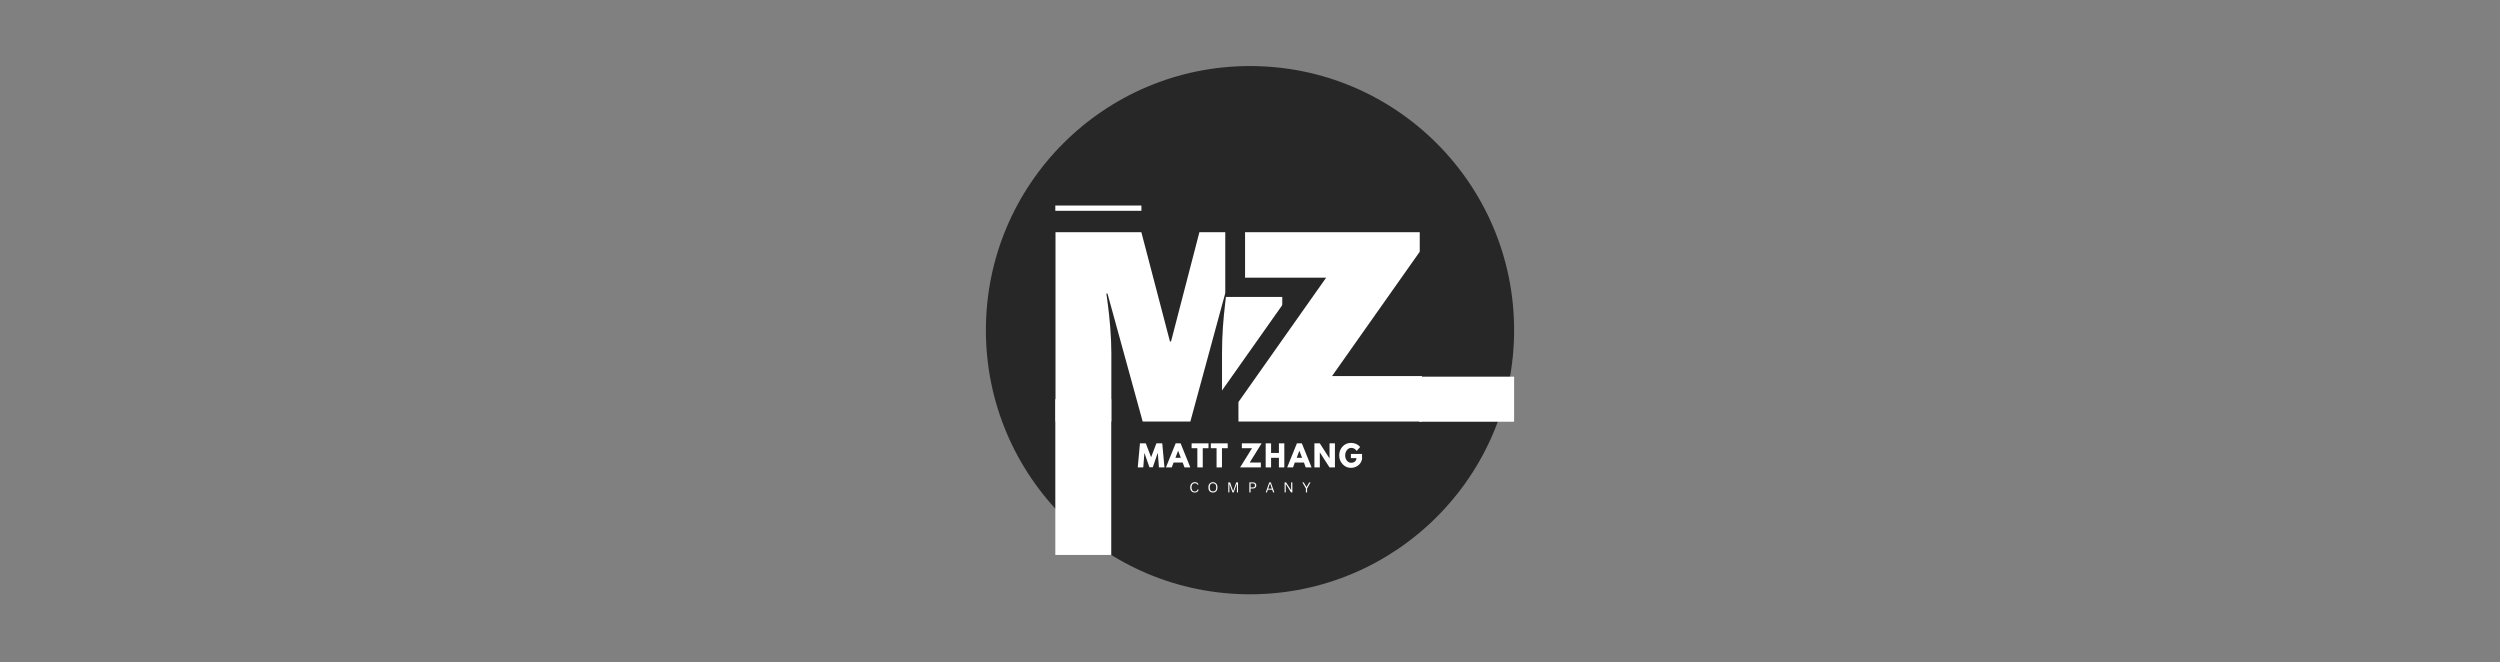
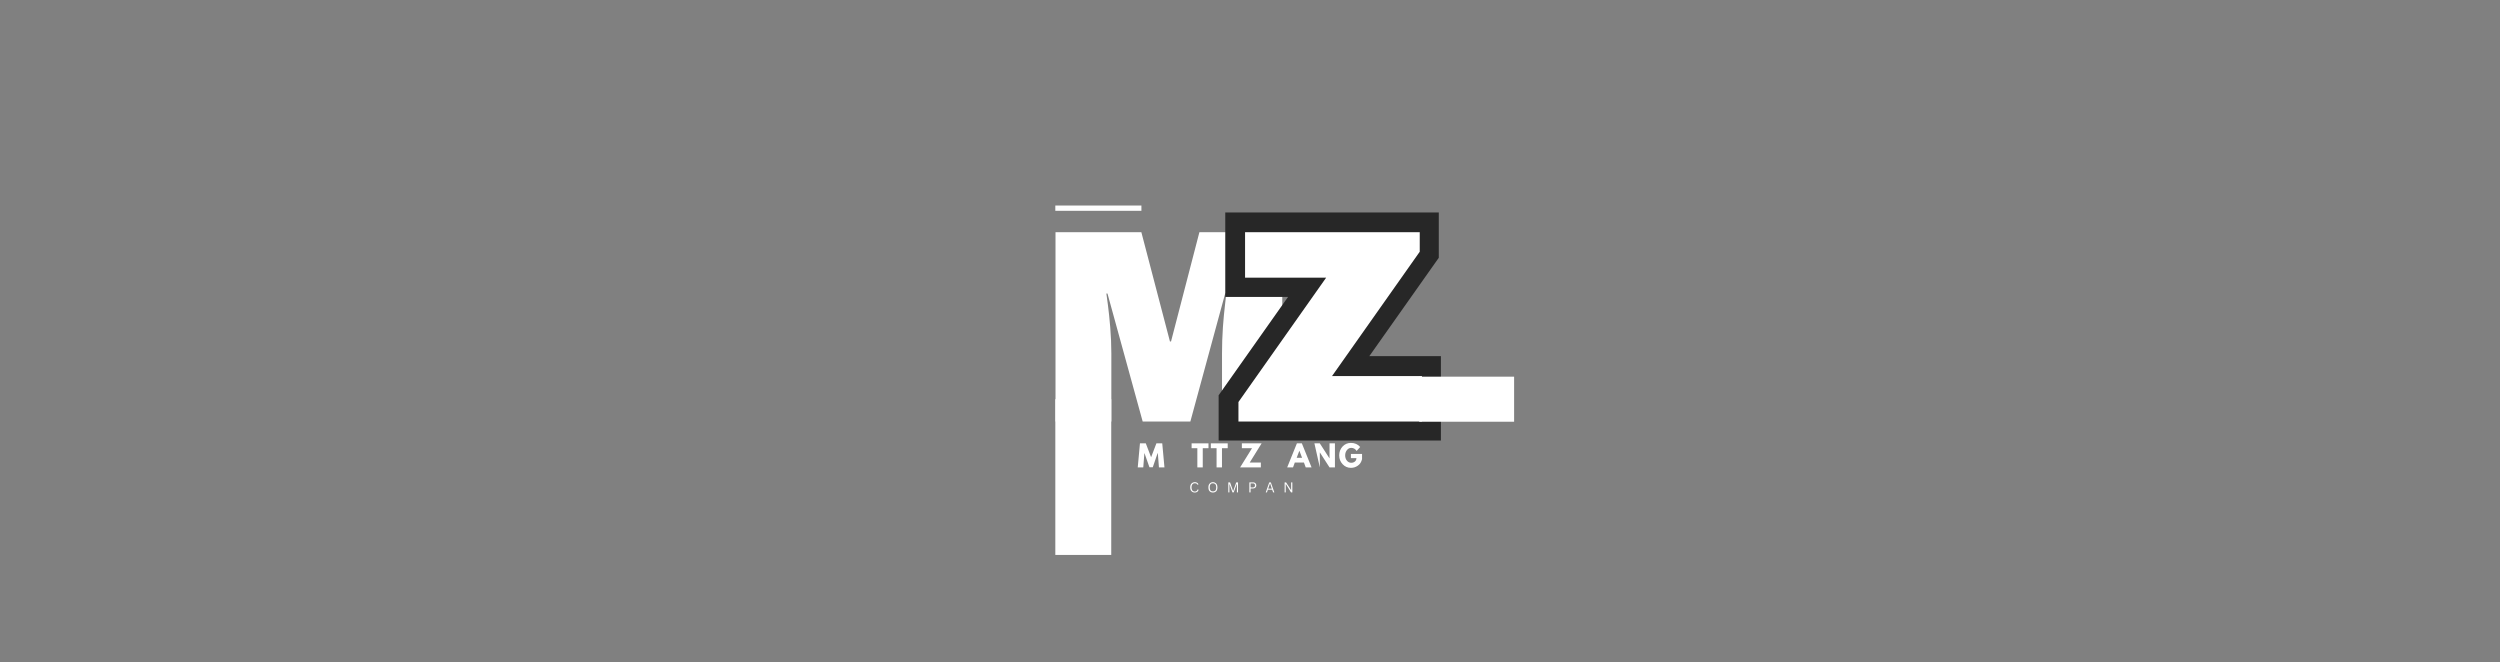
<svg xmlns="http://www.w3.org/2000/svg" width="472" viewBox="0 0 354 93.75" height="125" preserveAspectRatio="xMidYMid meet">
  <rect x="0" y="0" width="354" height="93.75" fill="#808080" stroke="none" />
  <defs>
    <g />
    <clipPath id="d201eb261f">
      <path d="M 139.602 9.352 L 214.398 9.352 L 214.398 84.152 L 139.602 84.152 Z M 139.602 9.352 " clip-rule="nonzero" />
    </clipPath>
    <clipPath id="af1642a4cc">
-       <path d="M 177 9.352 C 156.344 9.352 139.602 26.094 139.602 46.75 C 139.602 67.406 156.344 84.152 177 84.152 C 197.656 84.152 214.398 67.406 214.398 46.75 C 214.398 26.094 197.656 9.352 177 9.352 Z M 177 9.352 " clip-rule="nonzero" />
-     </clipPath>
+       </clipPath>
    <clipPath id="1f10288fca">
      <path d="M 149.434 56.527 L 157.352 56.527 L 157.352 78.594 L 149.434 78.594 Z M 149.434 56.527 " clip-rule="nonzero" />
    </clipPath>
    <clipPath id="11cd1ac7f5">
      <path d="M 200.961 53.332 L 214.398 53.332 L 214.398 59.719 L 200.961 59.719 Z M 200.961 53.332 " clip-rule="nonzero" />
    </clipPath>
  </defs>
  <g clip-path="url(#d201eb261f)">
    <g clip-path="url(#af1642a4cc)">
      <path fill="#272727" d="M 139.602 9.352 L 214.398 9.352 L 214.398 84.152 L 139.602 84.152 Z M 139.602 9.352 " fill-opacity="1" fill-rule="nonzero" />
    </g>
  </g>
  <g fill="#ffffff" fill-opacity="1">
    <g transform="translate(147.116, 59.691)">
      <g>
        <path d="M 25.922 0 L 25.922 -9.672 C 25.922 -10.859 25.961 -12.082 26.047 -13.344 C 26.141 -14.602 26.238 -15.66 26.344 -16.516 C 26.445 -17.379 26.508 -17.926 26.531 -18.156 L 26.375 -18.156 L 21.438 0 L 14.688 0 L 9.703 -18.125 L 9.547 -18.125 C 9.578 -17.883 9.648 -17.344 9.766 -16.5 C 9.879 -15.656 9.988 -14.602 10.094 -13.344 C 10.195 -12.082 10.25 -10.859 10.25 -9.672 L 10.25 0 L 2.344 0 L 2.344 -26.812 L 14.5 -26.812 L 18.547 -11.344 L 18.703 -11.344 L 22.719 -26.812 L 34.453 -26.812 L 34.453 0 Z M 25.922 0 " />
      </g>
    </g>
  </g>
  <path stroke-linecap="butt" transform="matrix(0.123, 0, 0, 0.123, 160.16, 19.513)" fill="none" stroke-linejoin="miter" d="M 230.836 273.834 L 334.163 273.834 L 334.163 326.004 L 123.326 326.004 L 123.326 303.532 L 224.18 160.681 L 130.964 160.681 L 130.964 108.511 L 331.723 108.511 L 331.723 130.951 Z M 230.836 273.834 " stroke="#272727" stroke-width="45.05" stroke-opacity="1" stroke-miterlimit="4" />
  <g fill="#ffffff" fill-opacity="1">
    <g transform="translate(174.426, 59.691)">
      <g>
        <path d="M 14.188 -6.438 L 26.922 -6.438 L 26.922 0 L 0.938 0 L 0.938 -2.766 L 13.359 -20.375 L 1.875 -20.375 L 1.875 -26.812 L 26.609 -26.812 L 26.609 -24.047 Z M 14.188 -6.438 " />
      </g>
    </g>
  </g>
  <g clip-path="url(#1f10288fca)">
    <path fill="#ffffff" d="M 149.434 56.527 L 157.352 56.527 L 157.352 78.582 L 149.434 78.582 Z M 149.434 56.527 " fill-opacity="1" fill-rule="nonzero" />
  </g>
  <g clip-path="url(#11cd1ac7f5)">
    <path fill="#ffffff" d="M 200.961 53.332 L 214.41 53.332 L 214.41 59.719 L 200.961 59.719 Z M 200.961 53.332 " fill-opacity="1" fill-rule="nonzero" />
  </g>
  <path stroke-linecap="butt" transform="matrix(0.748, -0, 0, 0.748, 149.434, 29.101)" fill="none" stroke-linejoin="miter" d="M -0.001 0.502 L 16.298 0.502 " stroke="#ffffff" stroke-width="1" stroke-opacity="1" stroke-miterlimit="4" />
  <g fill="#ffffff" fill-opacity="1">
    <g transform="translate(161.043, 66.185)">
      <g>
        <path d="M 3.062 0 L 2.906 -2.016 L 2.875 -2.016 L 2.188 -0.016 L 1.719 -0.016 L 1.016 -2.016 L 1 -2.016 L 0.844 0 L 0.062 0 L 0.375 -3.406 L 1.203 -3.406 L 1.953 -1.438 L 2.703 -3.406 L 3.531 -3.406 L 3.844 0 Z M 3.062 0 " />
      </g>
    </g>
  </g>
  <g fill="#ffffff" fill-opacity="1">
    <g transform="translate(165.206, 66.185)">
      <g>
-         <path d="M 1.969 -3.406 L 3.344 0 L 2.516 0 L 2.266 -0.688 L 0.969 -0.688 L 0.719 0 L -0.109 0 L 1.266 -3.406 Z M 2 -1.359 L 1.625 -2.344 L 1.609 -2.344 L 1.234 -1.359 Z M 2 -1.359 " />
-       </g>
+         </g>
    </g>
  </g>
  <g fill="#ffffff" fill-opacity="1">
    <g transform="translate(168.701, 66.185)">
      <g>
        <path d="M 0.031 -2.719 L 0.031 -3.406 L 2.422 -3.406 L 2.422 -2.719 L 1.609 -2.719 L 1.609 0 L 0.844 0 L 0.844 -2.719 Z M 0.031 -2.719 " />
      </g>
    </g>
  </g>
  <g fill="#ffffff" fill-opacity="1">
    <g transform="translate(171.422, 66.185)">
      <g>
        <path d="M 0.031 -2.719 L 0.031 -3.406 L 2.422 -3.406 L 2.422 -2.719 L 1.609 -2.719 L 1.609 0 L 0.844 0 L 0.844 -2.719 Z M 0.031 -2.719 " />
      </g>
    </g>
  </g>
  <g fill="#ffffff" fill-opacity="1">
    <g transform="translate(174.144, 66.185)">
      <g />
    </g>
  </g>
  <g fill="#ffffff" fill-opacity="1">
    <g transform="translate(175.536, 66.185)">
      <g>
        <path d="M 3.109 -3.406 L 1.422 -0.688 L 3 -0.688 L 3 0 L 0.062 0 L 1.75 -2.719 L 0.312 -2.719 L 0.312 -3.406 Z M 3.109 -3.406 " />
      </g>
    </g>
  </g>
  <g fill="#ffffff" fill-opacity="1">
    <g transform="translate(178.969, 66.185)">
      <g>
-         <path d="M 1.016 -1.359 L 1.016 0 L 0.25 0 L 0.25 -3.406 L 1.016 -3.406 L 1.016 -2.047 L 2.125 -2.047 L 2.125 -3.406 L 2.891 -3.406 L 2.891 0 L 2.125 0 L 2.125 -1.359 Z M 1.016 -1.359 " />
-       </g>
+         </g>
    </g>
  </g>
  <g fill="#ffffff" fill-opacity="1">
    <g transform="translate(182.374, 66.185)">
      <g>
        <path d="M 1.969 -3.406 L 3.344 0 L 2.516 0 L 2.266 -0.688 L 0.969 -0.688 L 0.719 0 L -0.109 0 L 1.266 -3.406 Z M 2 -1.359 L 1.625 -2.344 L 1.609 -2.344 L 1.234 -1.359 Z M 2 -1.359 " />
      </g>
    </g>
  </g>
  <g fill="#ffffff" fill-opacity="1">
    <g transform="translate(185.87, 66.185)">
      <g>
-         <path d="M 1.016 -2.109 L 1.016 0 L 0.25 0 L 0.25 -3.406 L 1.016 -3.406 L 2.375 -1.297 L 2.391 -1.297 L 2.391 -3.406 L 3.156 -3.406 L 3.156 0 L 2.391 0 L 1.031 -2.109 Z M 1.016 -2.109 " />
+         <path d="M 1.016 -2.109 L 1.016 0 L 0.25 -3.406 L 1.016 -3.406 L 2.375 -1.297 L 2.391 -1.297 L 2.391 -3.406 L 3.156 -3.406 L 3.156 0 L 2.391 0 L 1.031 -2.109 Z M 1.016 -2.109 " />
      </g>
    </g>
  </g>
  <g fill="#ffffff" fill-opacity="1">
    <g transform="translate(189.538, 66.185)">
      <g>
        <path d="M 3.328 -1.906 L 3.328 -1.172 C 3.234 -0.766 3.035 -0.457 2.734 -0.25 C 2.441 -0.039 2.113 0.062 1.75 0.062 C 1.289 0.062 0.898 -0.109 0.578 -0.453 C 0.254 -0.797 0.094 -1.211 0.094 -1.703 C 0.094 -2.191 0.25 -2.609 0.562 -2.953 C 0.883 -3.297 1.281 -3.469 1.75 -3.469 C 2.301 -3.469 2.738 -3.273 3.062 -2.891 L 2.562 -2.328 C 2.375 -2.617 2.117 -2.766 1.797 -2.766 C 1.555 -2.766 1.352 -2.66 1.188 -2.453 C 1.02 -2.242 0.938 -1.992 0.938 -1.703 C 0.938 -1.41 1.02 -1.16 1.188 -0.953 C 1.352 -0.754 1.555 -0.656 1.797 -0.656 C 1.992 -0.656 2.164 -0.711 2.312 -0.828 C 2.457 -0.953 2.531 -1.113 2.531 -1.312 L 1.75 -1.312 L 1.75 -1.906 Z M 3.328 -1.906 " />
      </g>
    </g>
  </g>
  <g fill="#ffffff" fill-opacity="1">
    <g transform="translate(168.392, 69.726)">
      <g>
        <path d="M 0.797 0.016 C 0.672 0.016 0.555 -0.008 0.453 -0.062 C 0.359 -0.125 0.281 -0.207 0.219 -0.312 C 0.164 -0.426 0.141 -0.562 0.141 -0.719 C 0.141 -0.875 0.164 -1.004 0.219 -1.109 C 0.281 -1.223 0.359 -1.305 0.453 -1.359 C 0.555 -1.422 0.672 -1.453 0.797 -1.453 C 0.922 -1.453 1.023 -1.426 1.109 -1.375 C 1.203 -1.32 1.27 -1.242 1.312 -1.141 L 1.203 -1.078 L 1.188 -1.078 C 1.145 -1.16 1.094 -1.219 1.031 -1.25 C 0.969 -1.281 0.891 -1.297 0.797 -1.297 C 0.703 -1.297 0.617 -1.273 0.547 -1.234 C 0.484 -1.191 0.43 -1.129 0.391 -1.047 C 0.348 -0.961 0.328 -0.852 0.328 -0.719 C 0.328 -0.582 0.348 -0.469 0.391 -0.375 C 0.43 -0.289 0.484 -0.227 0.547 -0.188 C 0.617 -0.145 0.703 -0.125 0.797 -0.125 C 0.891 -0.125 0.969 -0.145 1.031 -0.188 C 1.102 -0.238 1.156 -0.316 1.188 -0.422 L 1.219 -0.422 L 1.328 -0.375 C 1.297 -0.25 1.234 -0.148 1.141 -0.078 C 1.047 -0.016 0.93 0.016 0.797 0.016 Z M 0.797 0.016 " />
      </g>
    </g>
  </g>
  <g fill="#ffffff" fill-opacity="1">
    <g transform="translate(170.967, 69.726)">
      <g>
        <path d="M 0.781 0.016 C 0.656 0.016 0.547 -0.008 0.453 -0.062 C 0.359 -0.113 0.281 -0.191 0.219 -0.297 C 0.164 -0.41 0.141 -0.551 0.141 -0.719 C 0.141 -0.875 0.164 -1.004 0.219 -1.109 C 0.281 -1.223 0.359 -1.305 0.453 -1.359 C 0.547 -1.422 0.656 -1.453 0.781 -1.453 C 0.906 -1.453 1.016 -1.422 1.109 -1.359 C 1.211 -1.305 1.289 -1.223 1.344 -1.109 C 1.395 -1.004 1.422 -0.875 1.422 -0.719 C 1.422 -0.551 1.395 -0.41 1.344 -0.297 C 1.289 -0.191 1.211 -0.113 1.109 -0.062 C 1.016 -0.008 0.906 0.016 0.781 0.016 Z M 0.781 -0.141 C 0.926 -0.141 1.039 -0.18 1.125 -0.266 C 1.207 -0.359 1.25 -0.508 1.25 -0.719 C 1.25 -0.914 1.207 -1.062 1.125 -1.156 C 1.039 -1.25 0.926 -1.297 0.781 -1.297 C 0.477 -1.297 0.328 -1.102 0.328 -0.719 C 0.328 -0.332 0.477 -0.141 0.781 -0.141 Z M 0.781 -0.141 " />
      </g>
    </g>
  </g>
  <g fill="#ffffff" fill-opacity="1">
    <g transform="translate(173.708, 69.726)">
      <g>
        <path d="M 0.375 0 L 0.219 0 L 0.219 -1.422 L 0.469 -1.422 L 0.891 -0.219 L 0.922 -0.219 L 1.344 -1.422 L 1.594 -1.422 L 1.594 0 L 1.438 0 L 1.438 -1.172 L 1.406 -1.172 L 0.984 0 L 0.812 0 L 0.391 -1.172 L 0.375 -1.172 Z M 0.375 0 " />
      </g>
    </g>
  </g>
  <g fill="#ffffff" fill-opacity="1">
    <g transform="translate(176.69, 69.726)">
      <g>
        <path d="M 0.734 -1.422 C 0.828 -1.422 0.906 -1.406 0.969 -1.375 C 1.039 -1.344 1.098 -1.289 1.141 -1.219 C 1.18 -1.156 1.203 -1.082 1.203 -1 C 1.203 -0.906 1.18 -0.828 1.141 -0.766 C 1.098 -0.703 1.039 -0.648 0.969 -0.609 C 0.906 -0.578 0.828 -0.562 0.734 -0.562 L 0.391 -0.562 L 0.391 0 L 0.219 0 L 0.219 -1.422 Z M 0.719 -0.703 C 0.914 -0.703 1.016 -0.801 1.016 -1 C 1.016 -1.188 0.914 -1.281 0.719 -1.281 L 0.391 -1.281 L 0.391 -0.703 Z M 0.719 -0.703 " />
      </g>
    </g>
  </g>
  <g fill="#ffffff" fill-opacity="1">
    <g transform="translate(179.167, 69.726)">
      <g>
        <path d="M 1.281 0 L 1.109 0 L 0.969 -0.391 L 0.359 -0.391 L 0.234 0 L 0.062 0 L 0.562 -1.422 L 0.781 -1.422 Z M 0.656 -1.25 L 0.406 -0.531 L 0.922 -0.531 L 0.688 -1.25 Z M 0.656 -1.25 " />
      </g>
    </g>
  </g>
  <g fill="#ffffff" fill-opacity="1">
    <g transform="translate(181.684, 69.726)">
      <g>
        <path d="M 0.375 0 L 0.219 0 L 0.219 -1.422 L 0.422 -1.422 L 1.125 -0.344 L 1.141 -0.344 L 1.141 -1.422 L 1.312 -1.422 L 1.312 0 L 1.125 0 L 0.406 -1.172 L 0.375 -1.156 Z M 0.375 0 " />
      </g>
    </g>
  </g>
  <g fill="#ffffff" fill-opacity="1">
    <g transform="translate(184.382, 69.726)">
      <g>
-         <path d="M 0.703 0 L 0.531 0 L 0.531 -0.562 L 0.031 -1.422 L 0.219 -1.422 L 0.609 -0.766 L 0.625 -0.766 L 1.016 -1.422 L 1.188 -1.422 L 0.703 -0.562 Z M 0.703 0 " />
-       </g>
+         </g>
    </g>
  </g>
</svg>